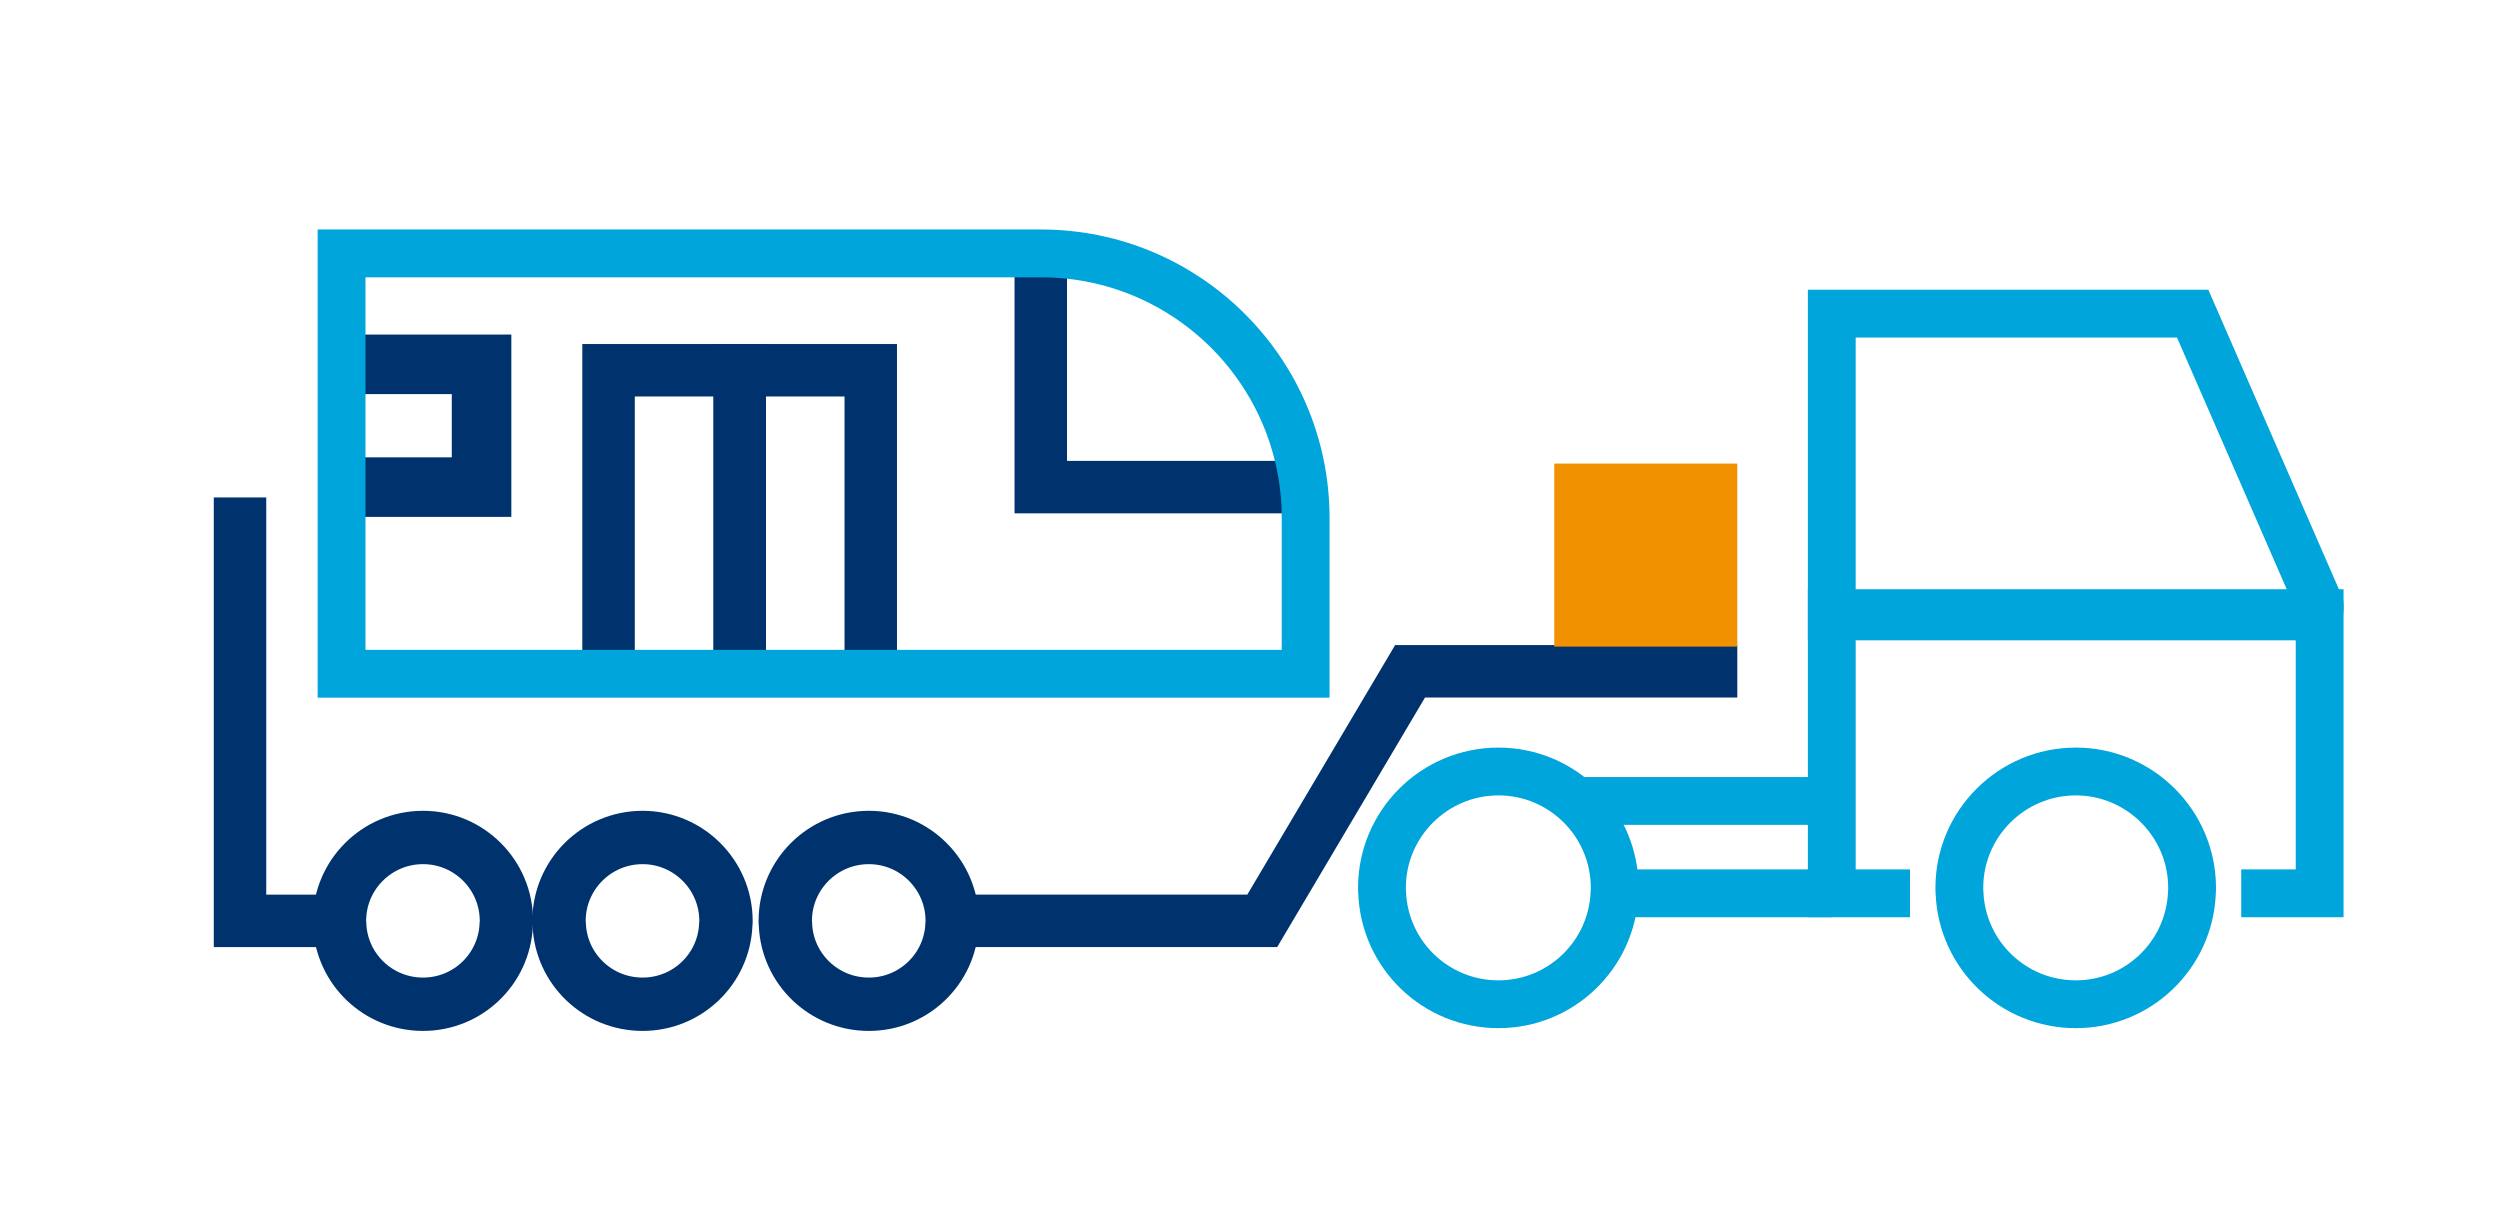
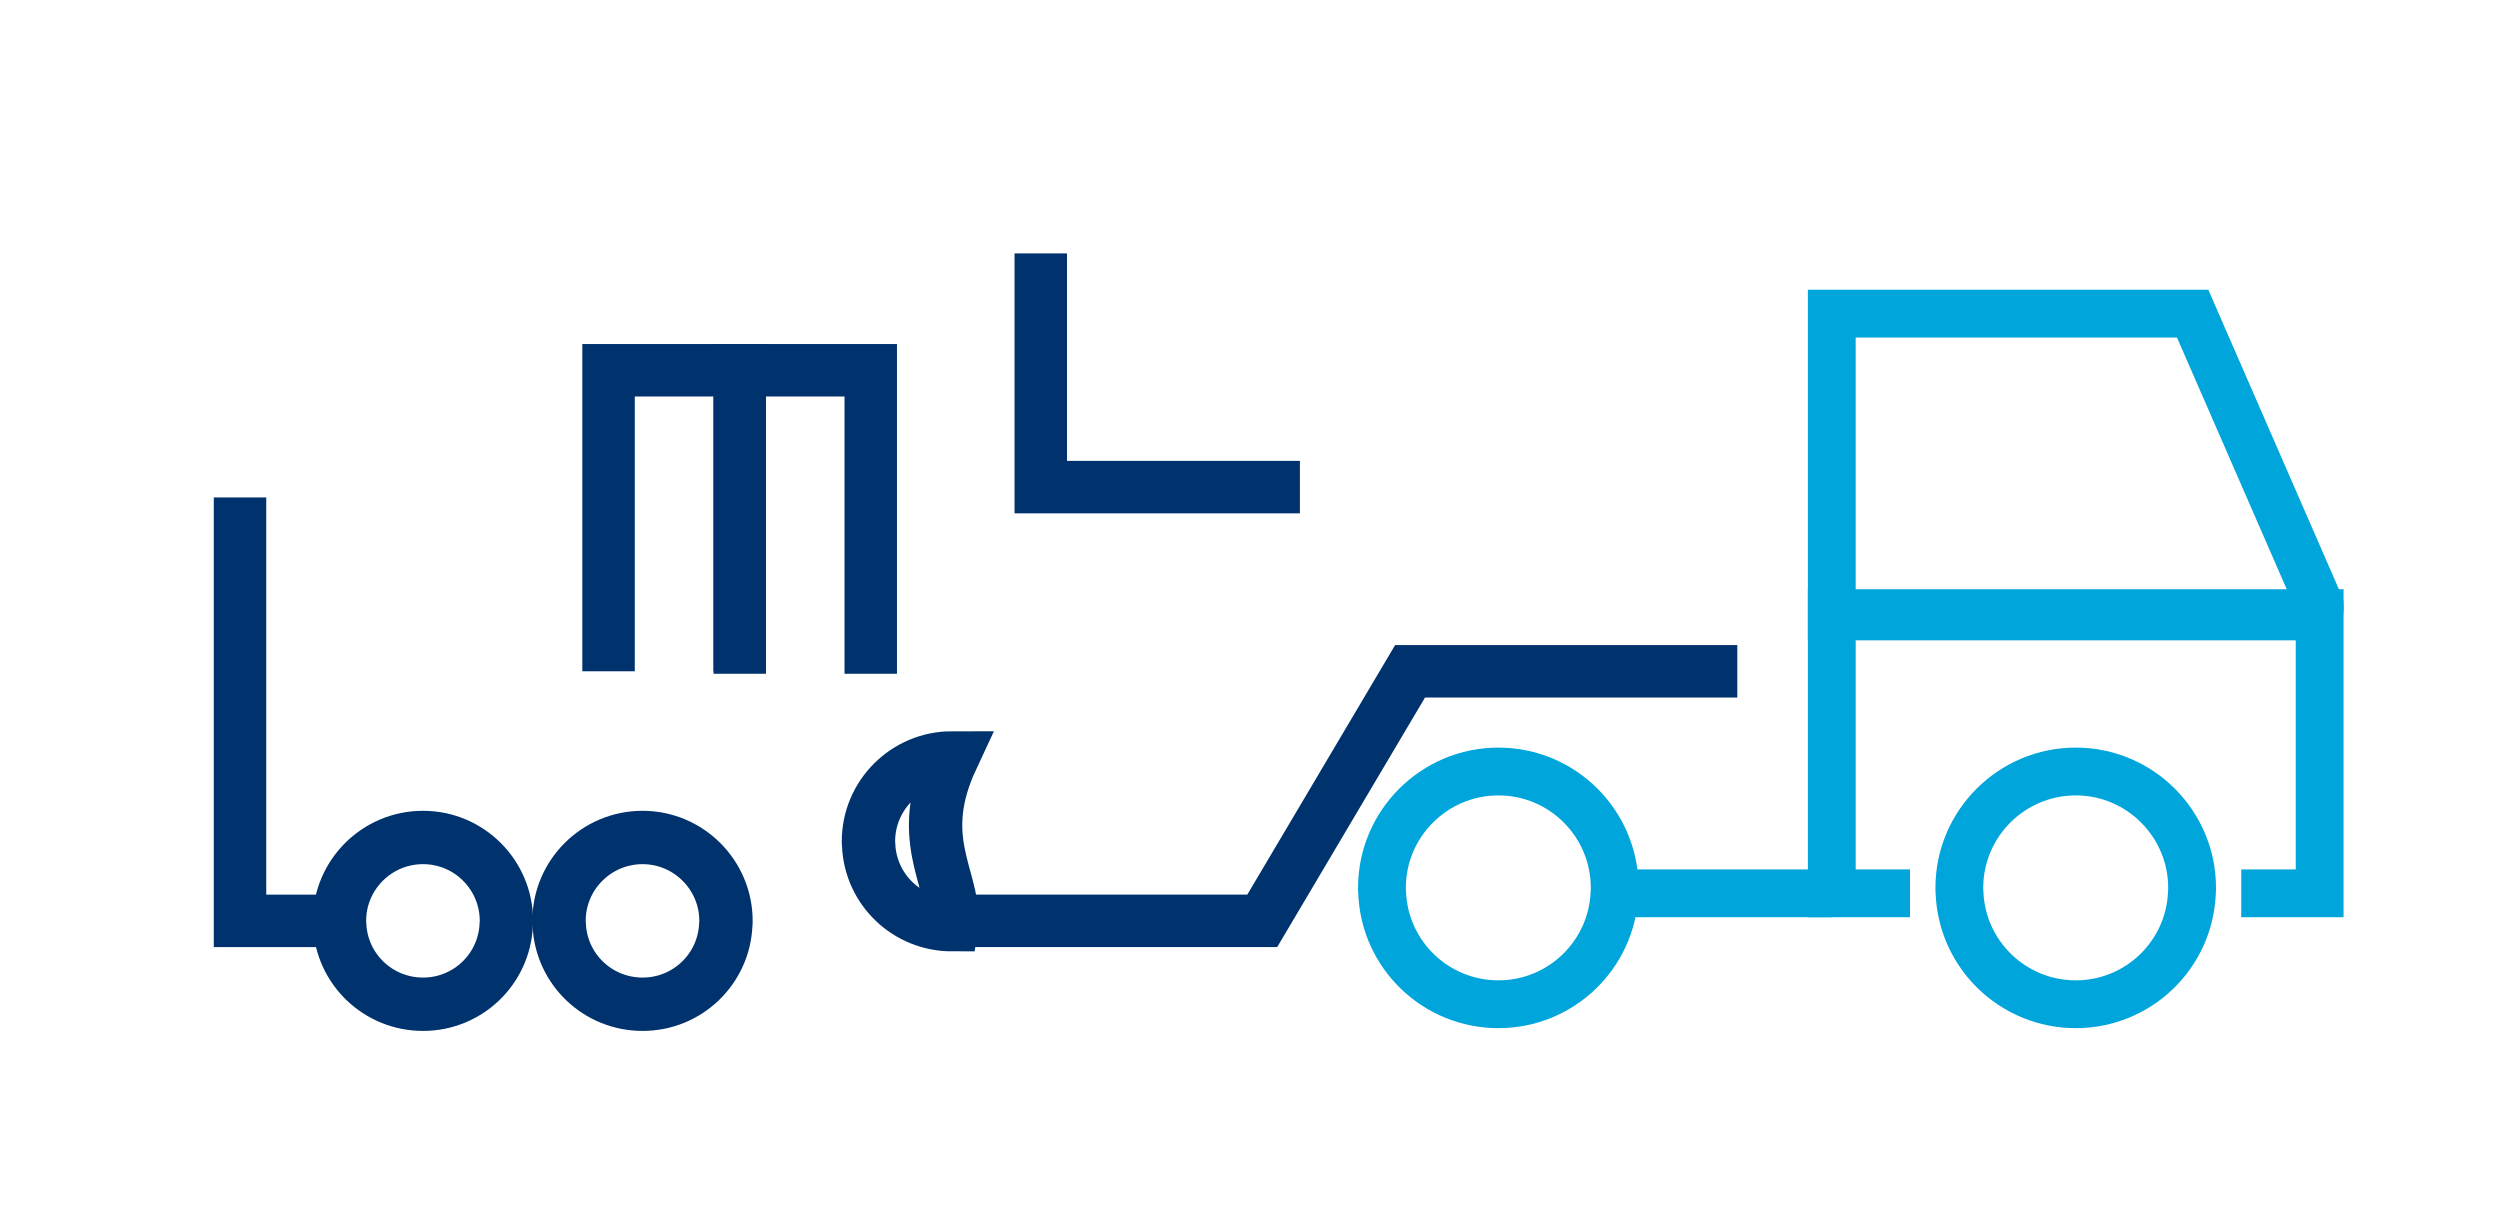
<svg xmlns="http://www.w3.org/2000/svg" version="1.1" id="Capa_1" x="0px" y="0px" viewBox="0 0 130.72 64.24" enable-background="new 0 0 130.72 64.24" xml:space="preserve">
  <polyline fill="none" stroke="#00A5DB" stroke-width="2.5" stroke-miterlimit="10" points="99.87,46.71 95.78,46.71 95.78,32.06   121.29,32.06 121.29,46.71 117.19,46.71 " />
  <path fill="none" stroke="#00A5DB" stroke-width="2.5" stroke-miterlimit="10" d="M121.21,32.23H95.78V16.4h18.87l6.64,15.23  C121.31,31.69,121.27,32.23,121.21,32.23z" />
  <path fill="none" stroke="#00A5DB" stroke-width="2.5" stroke-miterlimit="10" d="M114.62,46.42c0,0.09,0,0.19-0.01,0.28  c-0.14,3.24-2.81,5.81-6.07,5.81c-3.27,0-5.94-2.57-6.08-5.81c-0.01-0.09-0.01-0.19-0.01-0.28c0-3.35,2.73-6.08,6.09-6.08  C111.89,40.34,114.62,43.07,114.62,46.42z" />
  <path fill="none" stroke="#00A5DB" stroke-width="2.5" stroke-miterlimit="10" d="M84.43,46.42c0,0.09,0,0.19-0.01,0.28  c-0.14,3.24-2.81,5.81-6.07,5.81c-3.27,0-5.94-2.57-6.08-5.81c-0.01-0.09-0.01-0.19-0.01-0.28c0-3.35,2.73-6.08,6.09-6.08  C81.71,40.34,84.43,43.07,84.43,46.42z" />
  <path fill="none" stroke="#00336E" stroke-width="2.79" stroke-miterlimit="10" d="M37.96,48.15c0,0.07,0,0.14-0.01,0.2  c-0.1,2.32-2.01,4.16-4.35,4.16c-2.35,0-4.26-1.84-4.36-4.16c-0.01-0.07-0.01-0.14-0.01-0.2c0-2.4,1.95-4.36,4.37-4.36  C36,43.79,37.96,45.75,37.96,48.15z" />
-   <path fill="none" stroke="#00336E" stroke-width="2.79" stroke-miterlimit="10" d="M49.79,48.15c0,0.07,0,0.14-0.01,0.2  c-0.1,2.32-2.01,4.16-4.35,4.16c-2.35,0-4.26-1.84-4.36-4.16c-0.01-0.07-0.01-0.14-0.01-0.2c0-2.4,1.95-4.36,4.37-4.36  C47.84,43.79,49.79,45.75,49.79,48.15z" />
+   <path fill="none" stroke="#00336E" stroke-width="2.79" stroke-miterlimit="10" d="M49.79,48.15c0,0.07,0,0.14-0.01,0.2  c-2.35,0-4.26-1.84-4.36-4.16c-0.01-0.07-0.01-0.14-0.01-0.2c0-2.4,1.95-4.36,4.37-4.36  C47.84,43.79,49.79,45.75,49.79,48.15z" />
  <path fill="none" stroke="#00336E" stroke-width="2.79" stroke-miterlimit="10" d="M26.48,48.15c0,0.07,0,0.14-0.01,0.2  c-0.1,2.32-2.01,4.16-4.35,4.16c-2.35,0-4.26-1.84-4.36-4.16c-0.01-0.07-0.01-0.14-0.01-0.2c0-2.4,1.95-4.36,4.37-4.36  C24.53,43.79,26.48,45.75,26.48,48.15z" />
  <line fill="none" stroke="#00A5DB" stroke-width="2.5" stroke-miterlimit="10" x1="95.78" y1="46.71" x2="84.43" y2="46.71" />
-   <line fill="none" stroke="#00A5DB" stroke-width="2.5" stroke-miterlimit="10" x1="95.78" y1="41.88" x2="82.38" y2="41.88" />
  <polyline fill="none" stroke="#00336E" stroke-width="2.743" stroke-miterlimit="10" points="49.79,48.15 66,48.15 73.73,35.1   90.84,35.1 " />
  <polyline fill="none" stroke="#00336E" stroke-width="2.743" stroke-miterlimit="10" points="17.76,48.15 12.55,48.15 12.55,26.01   " />
  <g>
-     <polyline fill="none" stroke="#00336E" stroke-width="3.114" stroke-miterlimit="10" points="17.86,25.47 25.18,25.47 25.18,19.05    17.86,19.05  " />
    <polyline fill="none" stroke="#00336E" stroke-width="2.743" stroke-miterlimit="10" points="38.68,35.1 38.68,19.36 45.53,19.36    45.53,35.23  " />
    <polyline fill="none" stroke="#00336E" stroke-width="2.743" stroke-miterlimit="10" points="31.82,35.1 31.82,19.36 38.68,19.36    38.68,35.23  " />
    <polyline fill="none" stroke="#00336E" stroke-width="2.743" stroke-miterlimit="10" points="54.42,13.25 54.42,25.47 67.97,25.47     " />
-     <path fill="none" stroke="#00A5DB" stroke-width="2.5" stroke-miterlimit="10" d="M68.26,35.23H17.86V13.25h36.57   c7.64,0,13.84,6.2,13.84,13.84V35.23z" />
  </g>
-   <rect x="81.27" y="24.24" fill="#F29100" width="9.57" height="9.57" />
</svg>